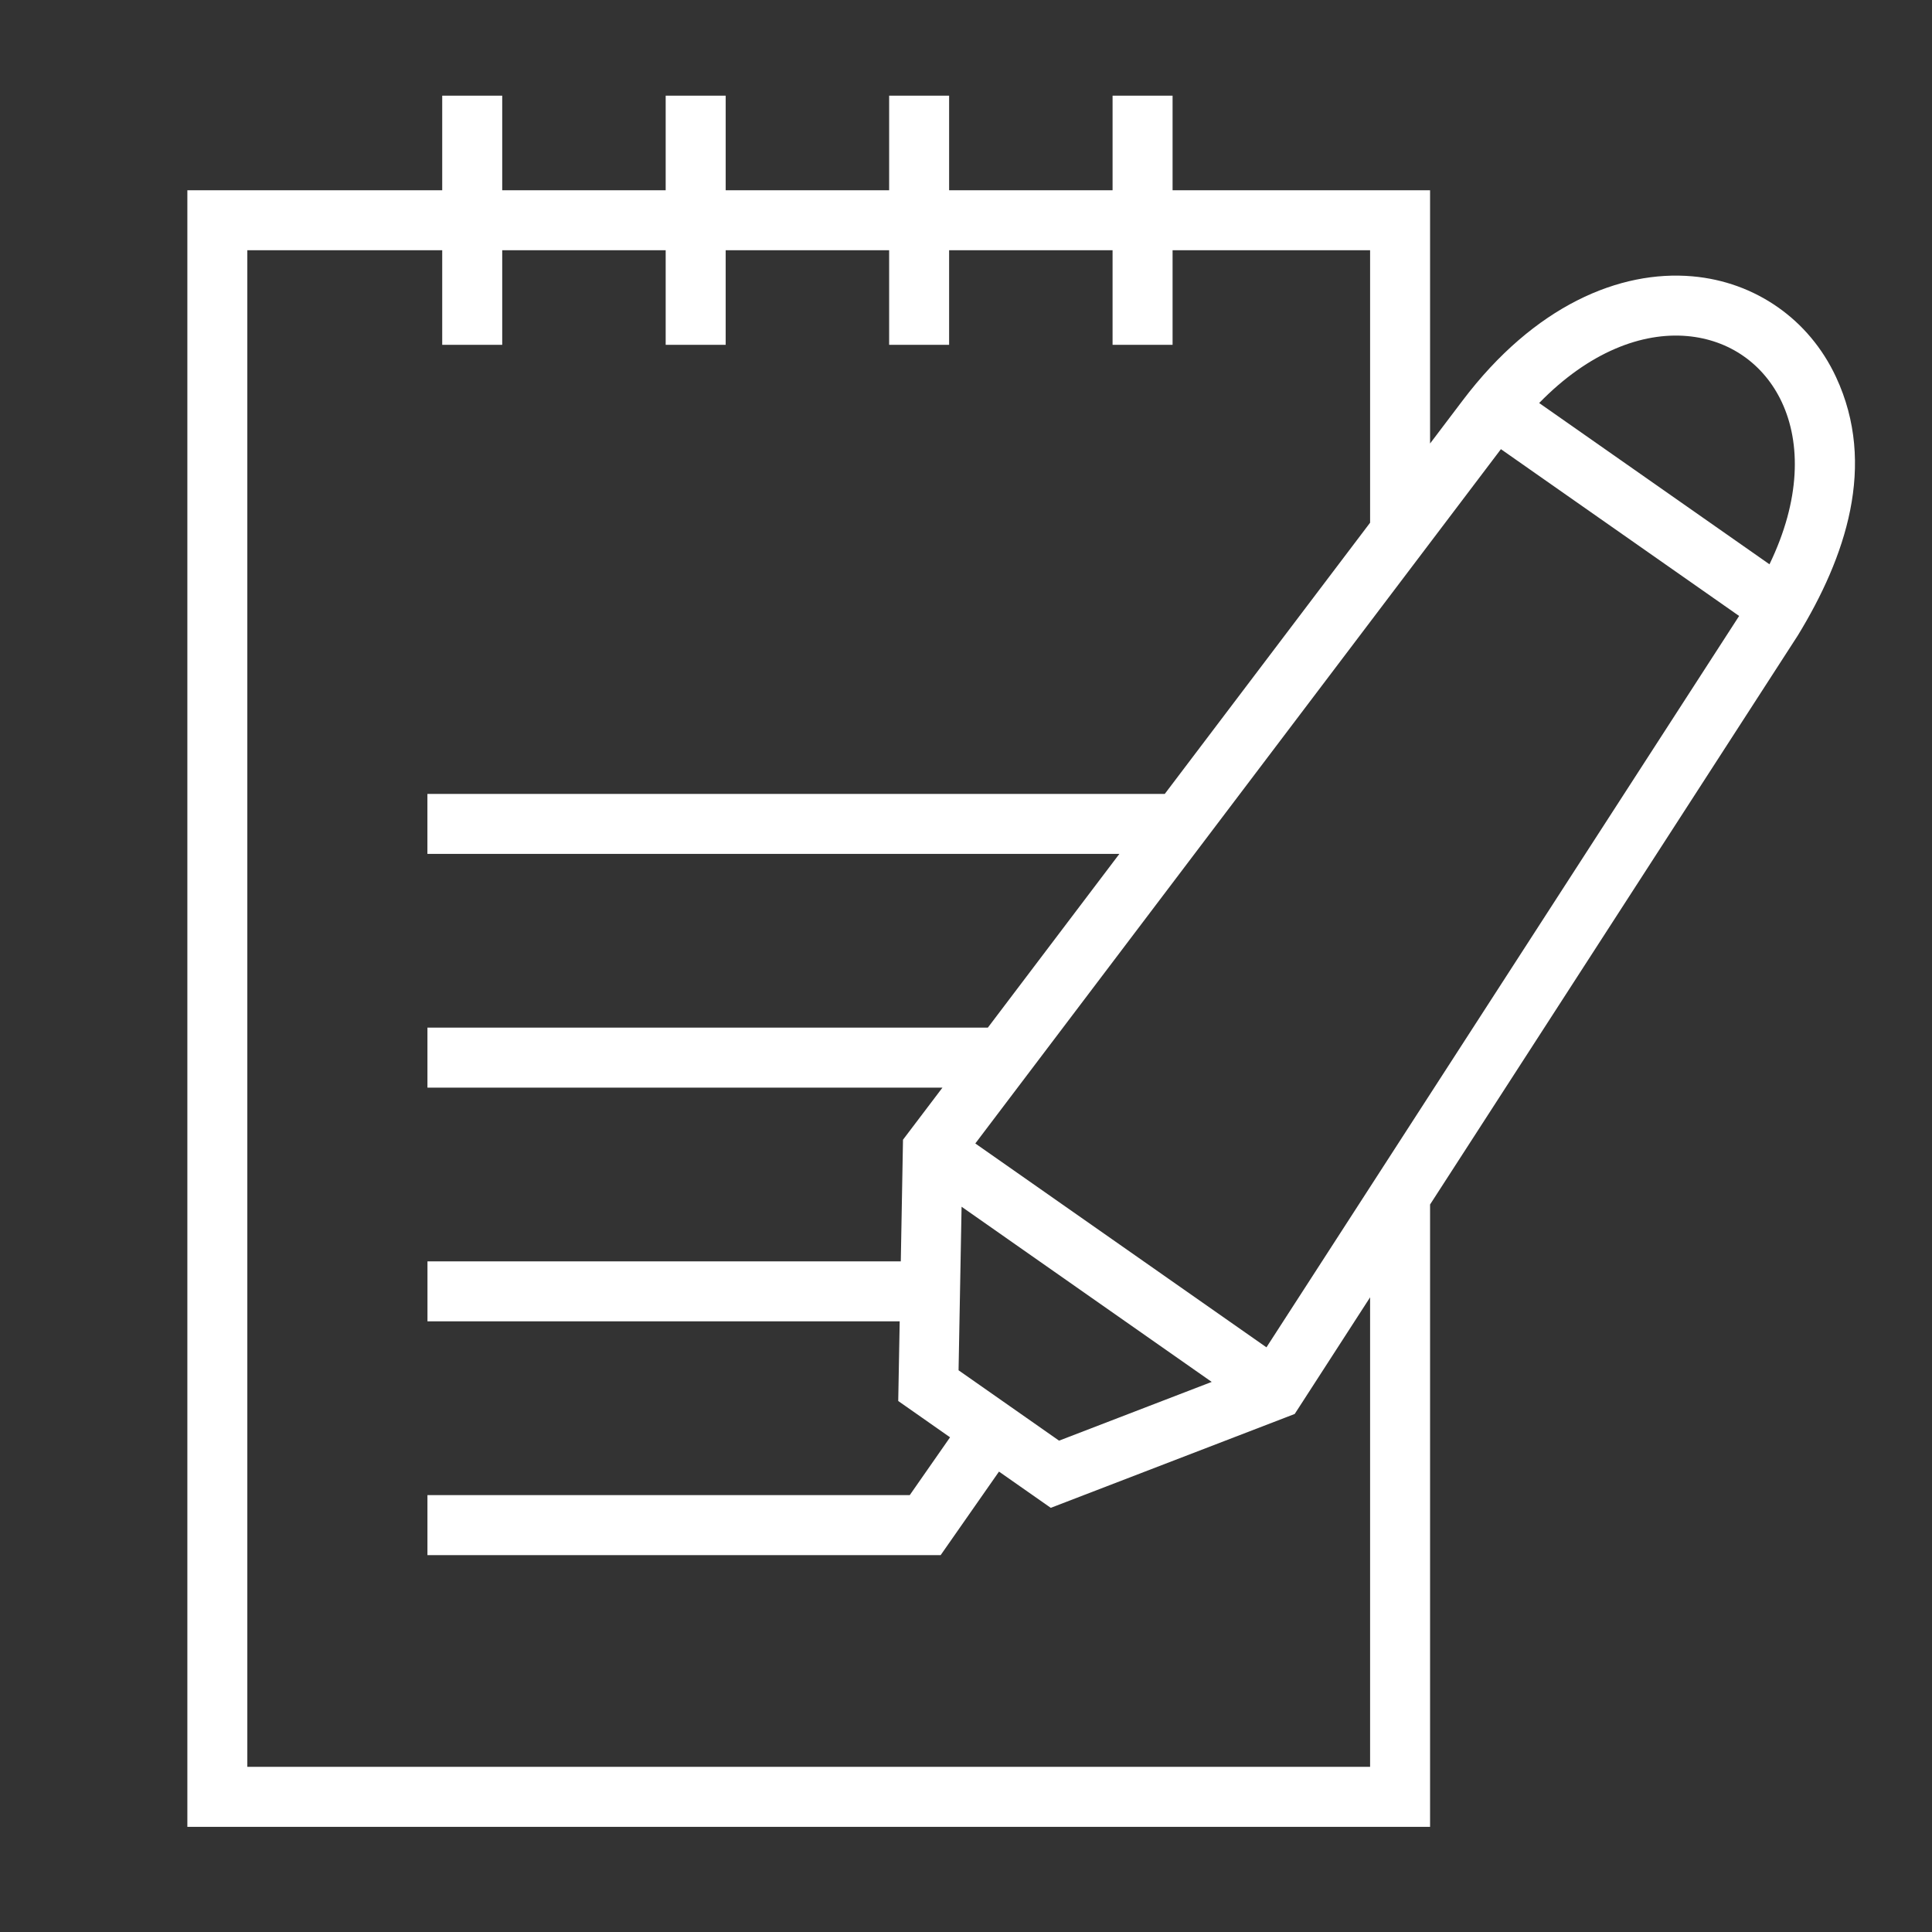
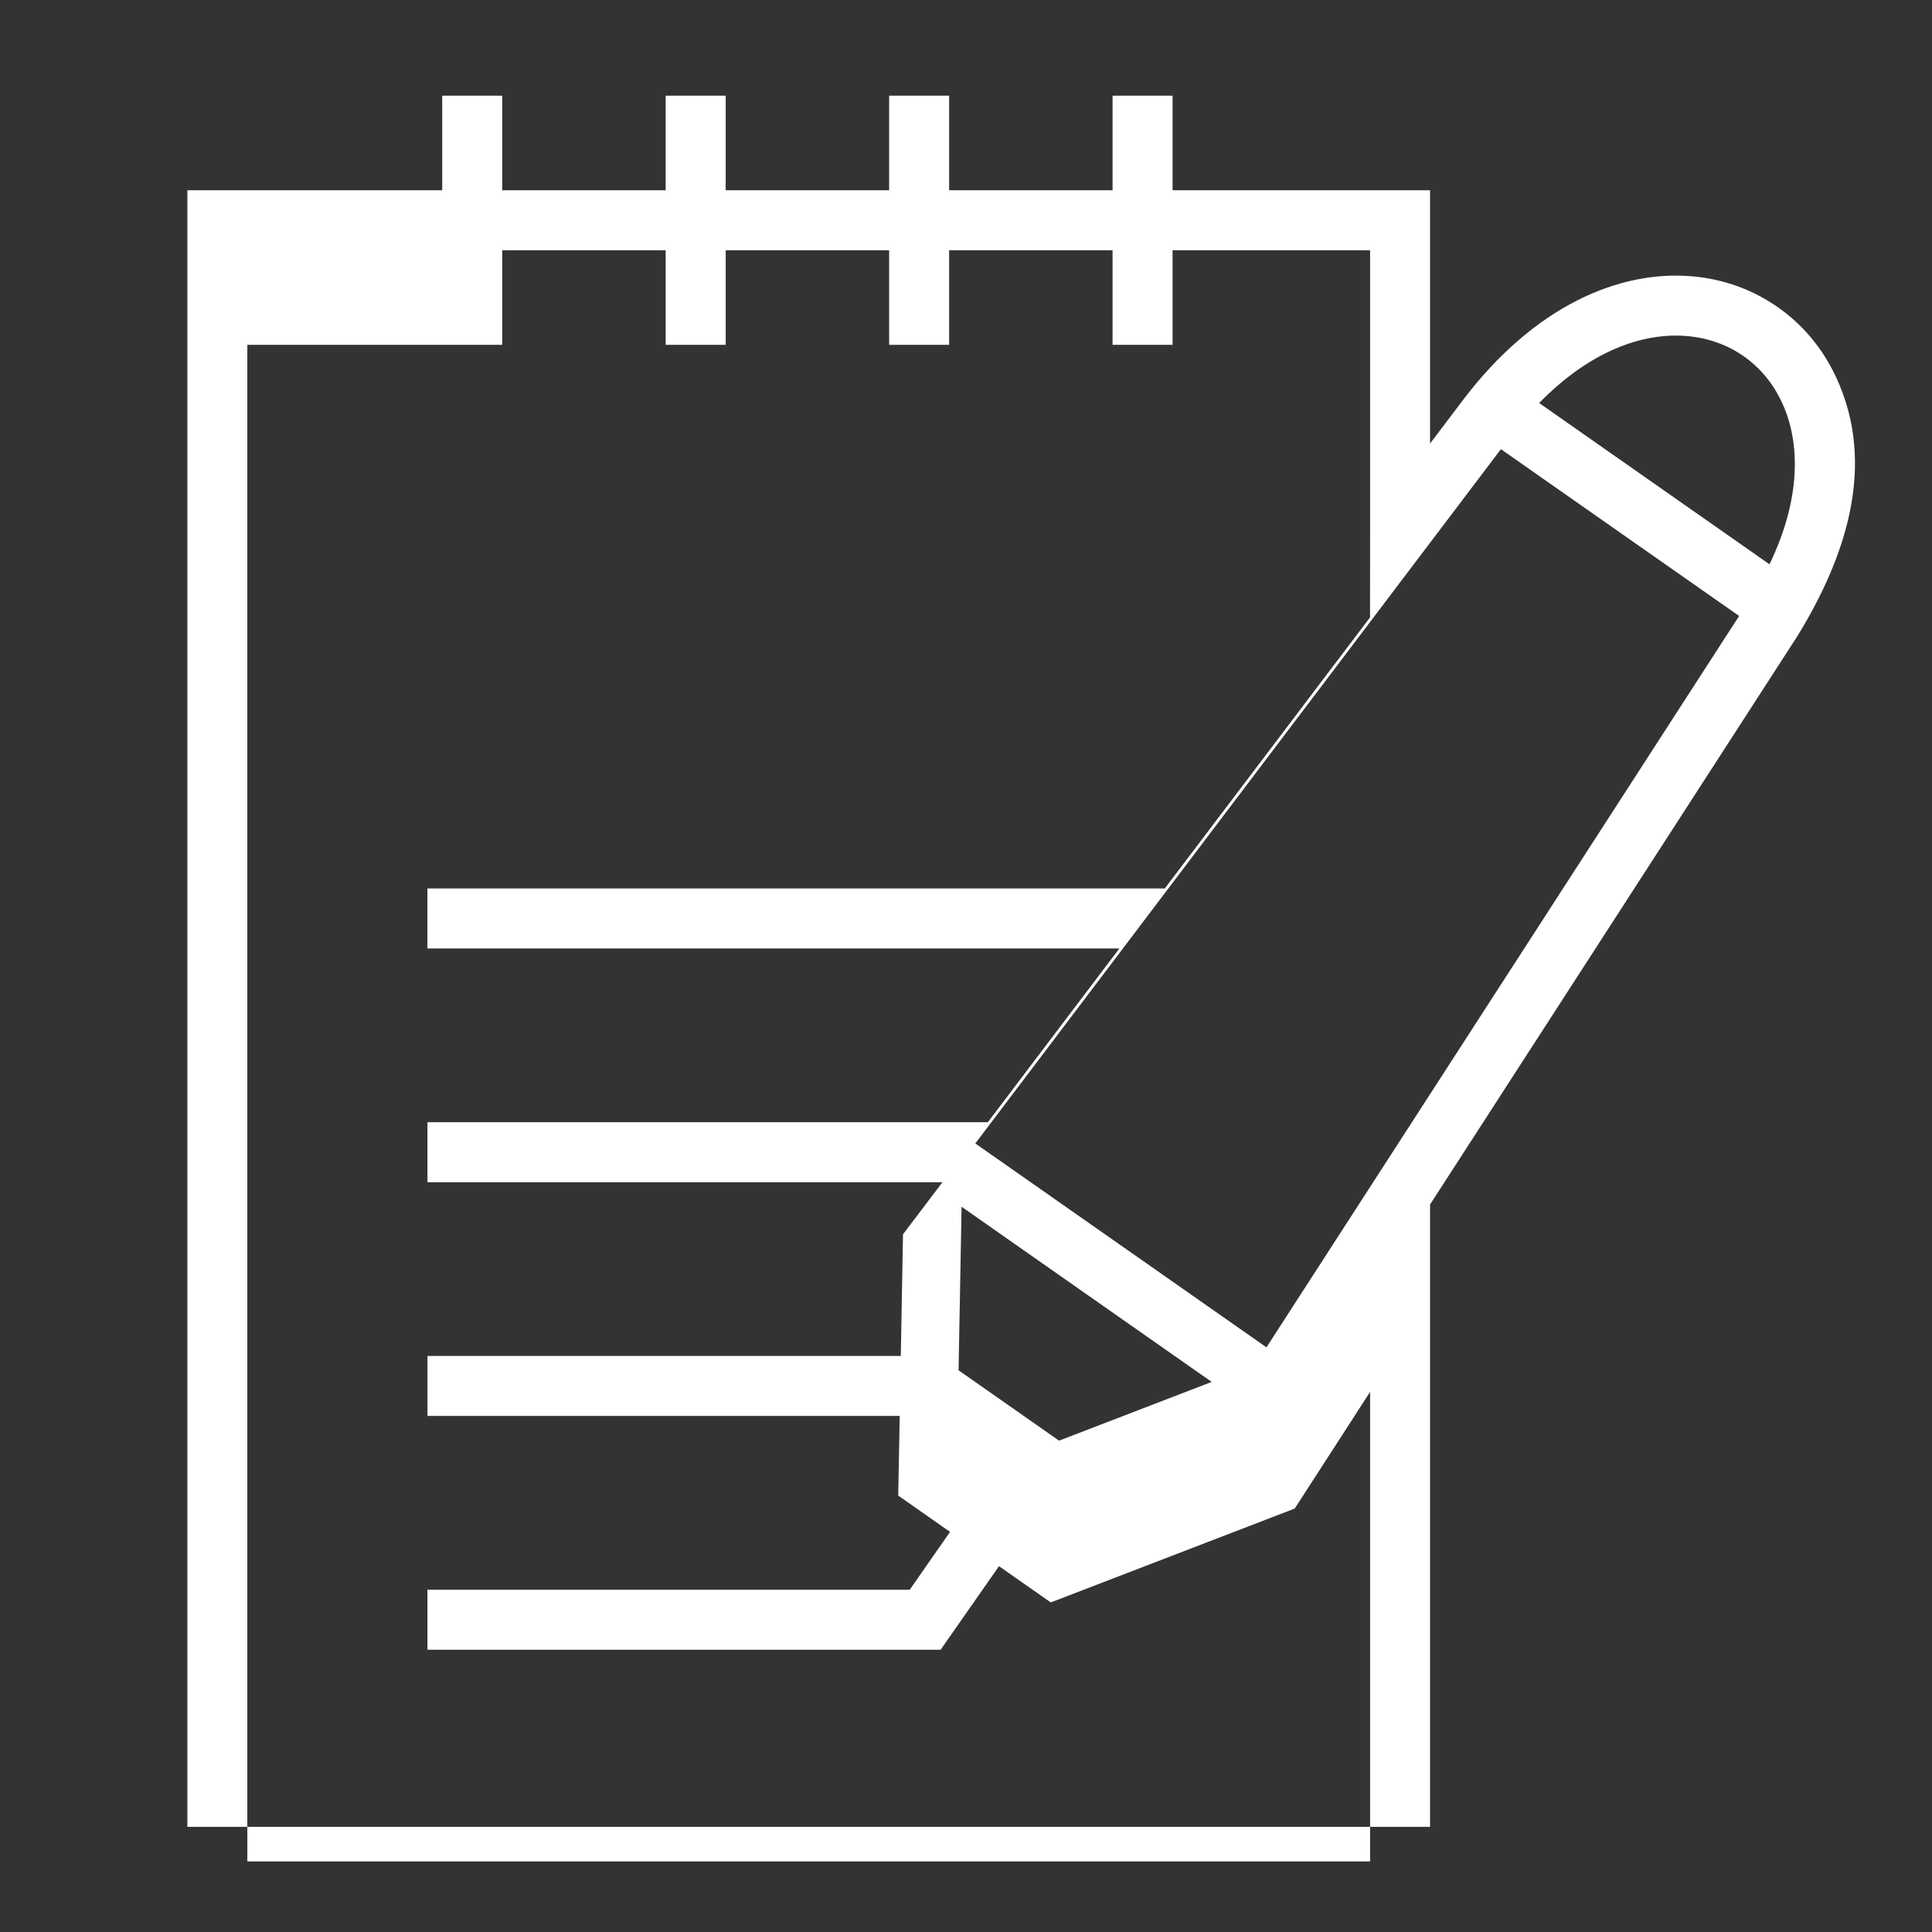
<svg xmlns="http://www.w3.org/2000/svg" id="Layer_1" viewBox="0 0 595 595">
  <rect x="0" y="0" width="595" height="595" fill="#333333" stroke="none" />
  <defs>
    <style>
      .cls-1 {
        fill: #fff;
        fill-rule: evenodd;
      }
    </style>
  </defs>
-   <path class="cls-1" d="M544.95,173.78c9.61-19.89,9.69-37.31,3.81-49.9-2.75-5.89-6.81-10.72-11.78-14.19-4.94-3.46-10.87-5.62-17.37-6.19-13.85-1.22-30.19,4.81-45.59,20.62l70.92,49.66h0ZM440.42,370.95v191.66H57.7V58.59h78.49v-29.13h18.48v29.13h50.34v-29.13h18.48v29.13h50.34v-29.13h18.47v29.13h50.34v-29.13h18.48v29.13h79.3v78l9.97-13.17c22.15-29.34,48.48-40.28,70.81-38.32,9.71.85,18.69,4.16,26.31,9.5,7.61,5.32,13.78,12.63,17.92,21.49,12.68,27.17,2.92,55.6-11.75,79.61l-113.26,175.25h0ZM421.95,161v-83.93h-60.83v29.13h-18.48v-29.13h-50.34v29.13h-18.47v-29.13h-50.34v29.13h-18.48v-29.13h-50.34v29.13h-18.48v-29.13h-60.02v467.06h345.78v-144.59l-21.59,33.41-1.63,2.51-2.85,1.1-72.27,27.81-15.95-11.16-17.96,25.72h-158.06v-18.48h148.54l12.41-17.8-15.96-11.18.45-24.53h-145.43v-18.47h145.77l.68-37.47,12.15-16.04h-158.61v-18.48h172.59l40.51-53.51h-213.11v-18.47h227.09l63.21-83.49h0ZM373.17,425.59l-77.03-53.95-.93,50.37,30.95,21.67,47.01-18.09h0ZM300.37,352.15l161.87-213.82,73.36,51.37-145.57,225.24-89.67-62.79Z" />
+   <path class="cls-1" d="M544.95,173.78c9.61-19.89,9.69-37.31,3.81-49.9-2.75-5.89-6.81-10.72-11.78-14.19-4.94-3.46-10.87-5.62-17.37-6.19-13.85-1.22-30.19,4.81-45.59,20.62l70.92,49.66h0ZM440.42,370.95v191.66H57.7V58.59h78.49v-29.13h18.48v29.13h50.34v-29.13h18.48v29.13h50.34v-29.13h18.47v29.13h50.34v-29.13h18.48v29.13h79.3v78l9.97-13.17c22.15-29.34,48.48-40.28,70.81-38.32,9.71.85,18.69,4.16,26.31,9.5,7.61,5.32,13.78,12.63,17.92,21.49,12.68,27.17,2.92,55.6-11.75,79.61l-113.26,175.25h0ZM421.95,161v-83.93h-60.83v29.13h-18.48v-29.13h-50.34v29.13h-18.47v-29.13h-50.34v29.13h-18.48v-29.13h-50.34v29.13h-18.48h-60.02v467.06h345.78v-144.59l-21.59,33.41-1.63,2.51-2.85,1.1-72.27,27.81-15.95-11.16-17.96,25.72h-158.06v-18.48h148.54l12.41-17.8-15.96-11.18.45-24.53h-145.43v-18.47h145.77l.68-37.47,12.15-16.04h-158.61v-18.48h172.59l40.51-53.51h-213.11v-18.47h227.09l63.21-83.49h0ZM373.17,425.59l-77.03-53.95-.93,50.37,30.95,21.67,47.01-18.09h0ZM300.37,352.15l161.87-213.82,73.36,51.37-145.57,225.24-89.67-62.79Z" />
</svg>